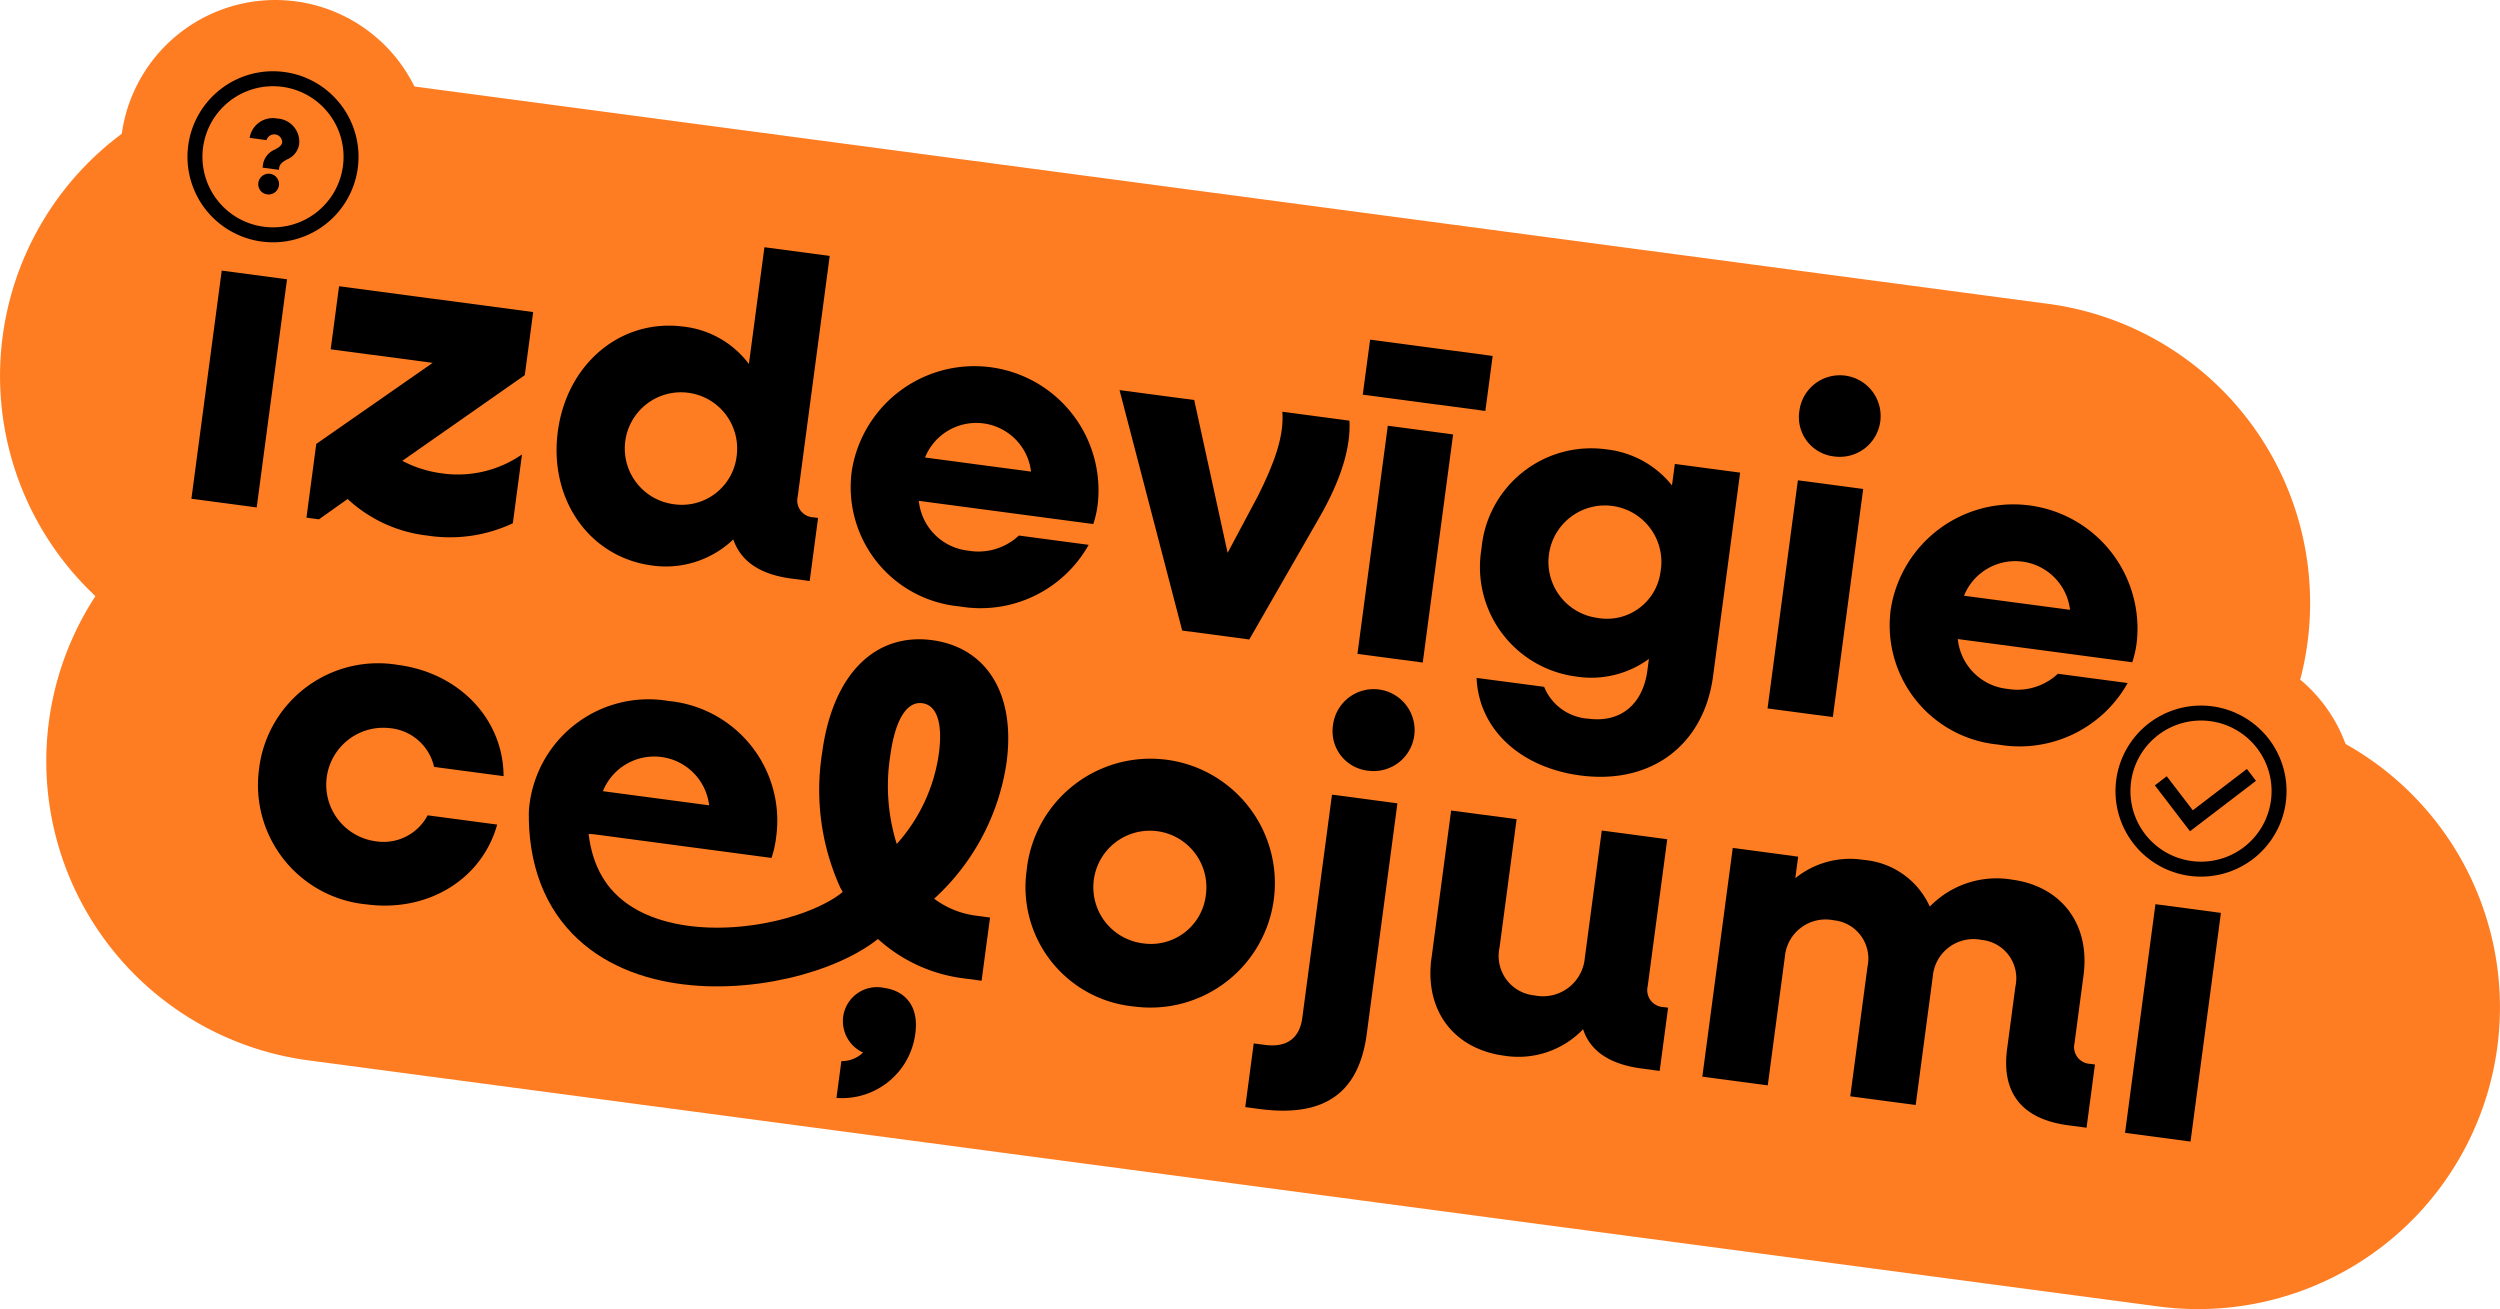
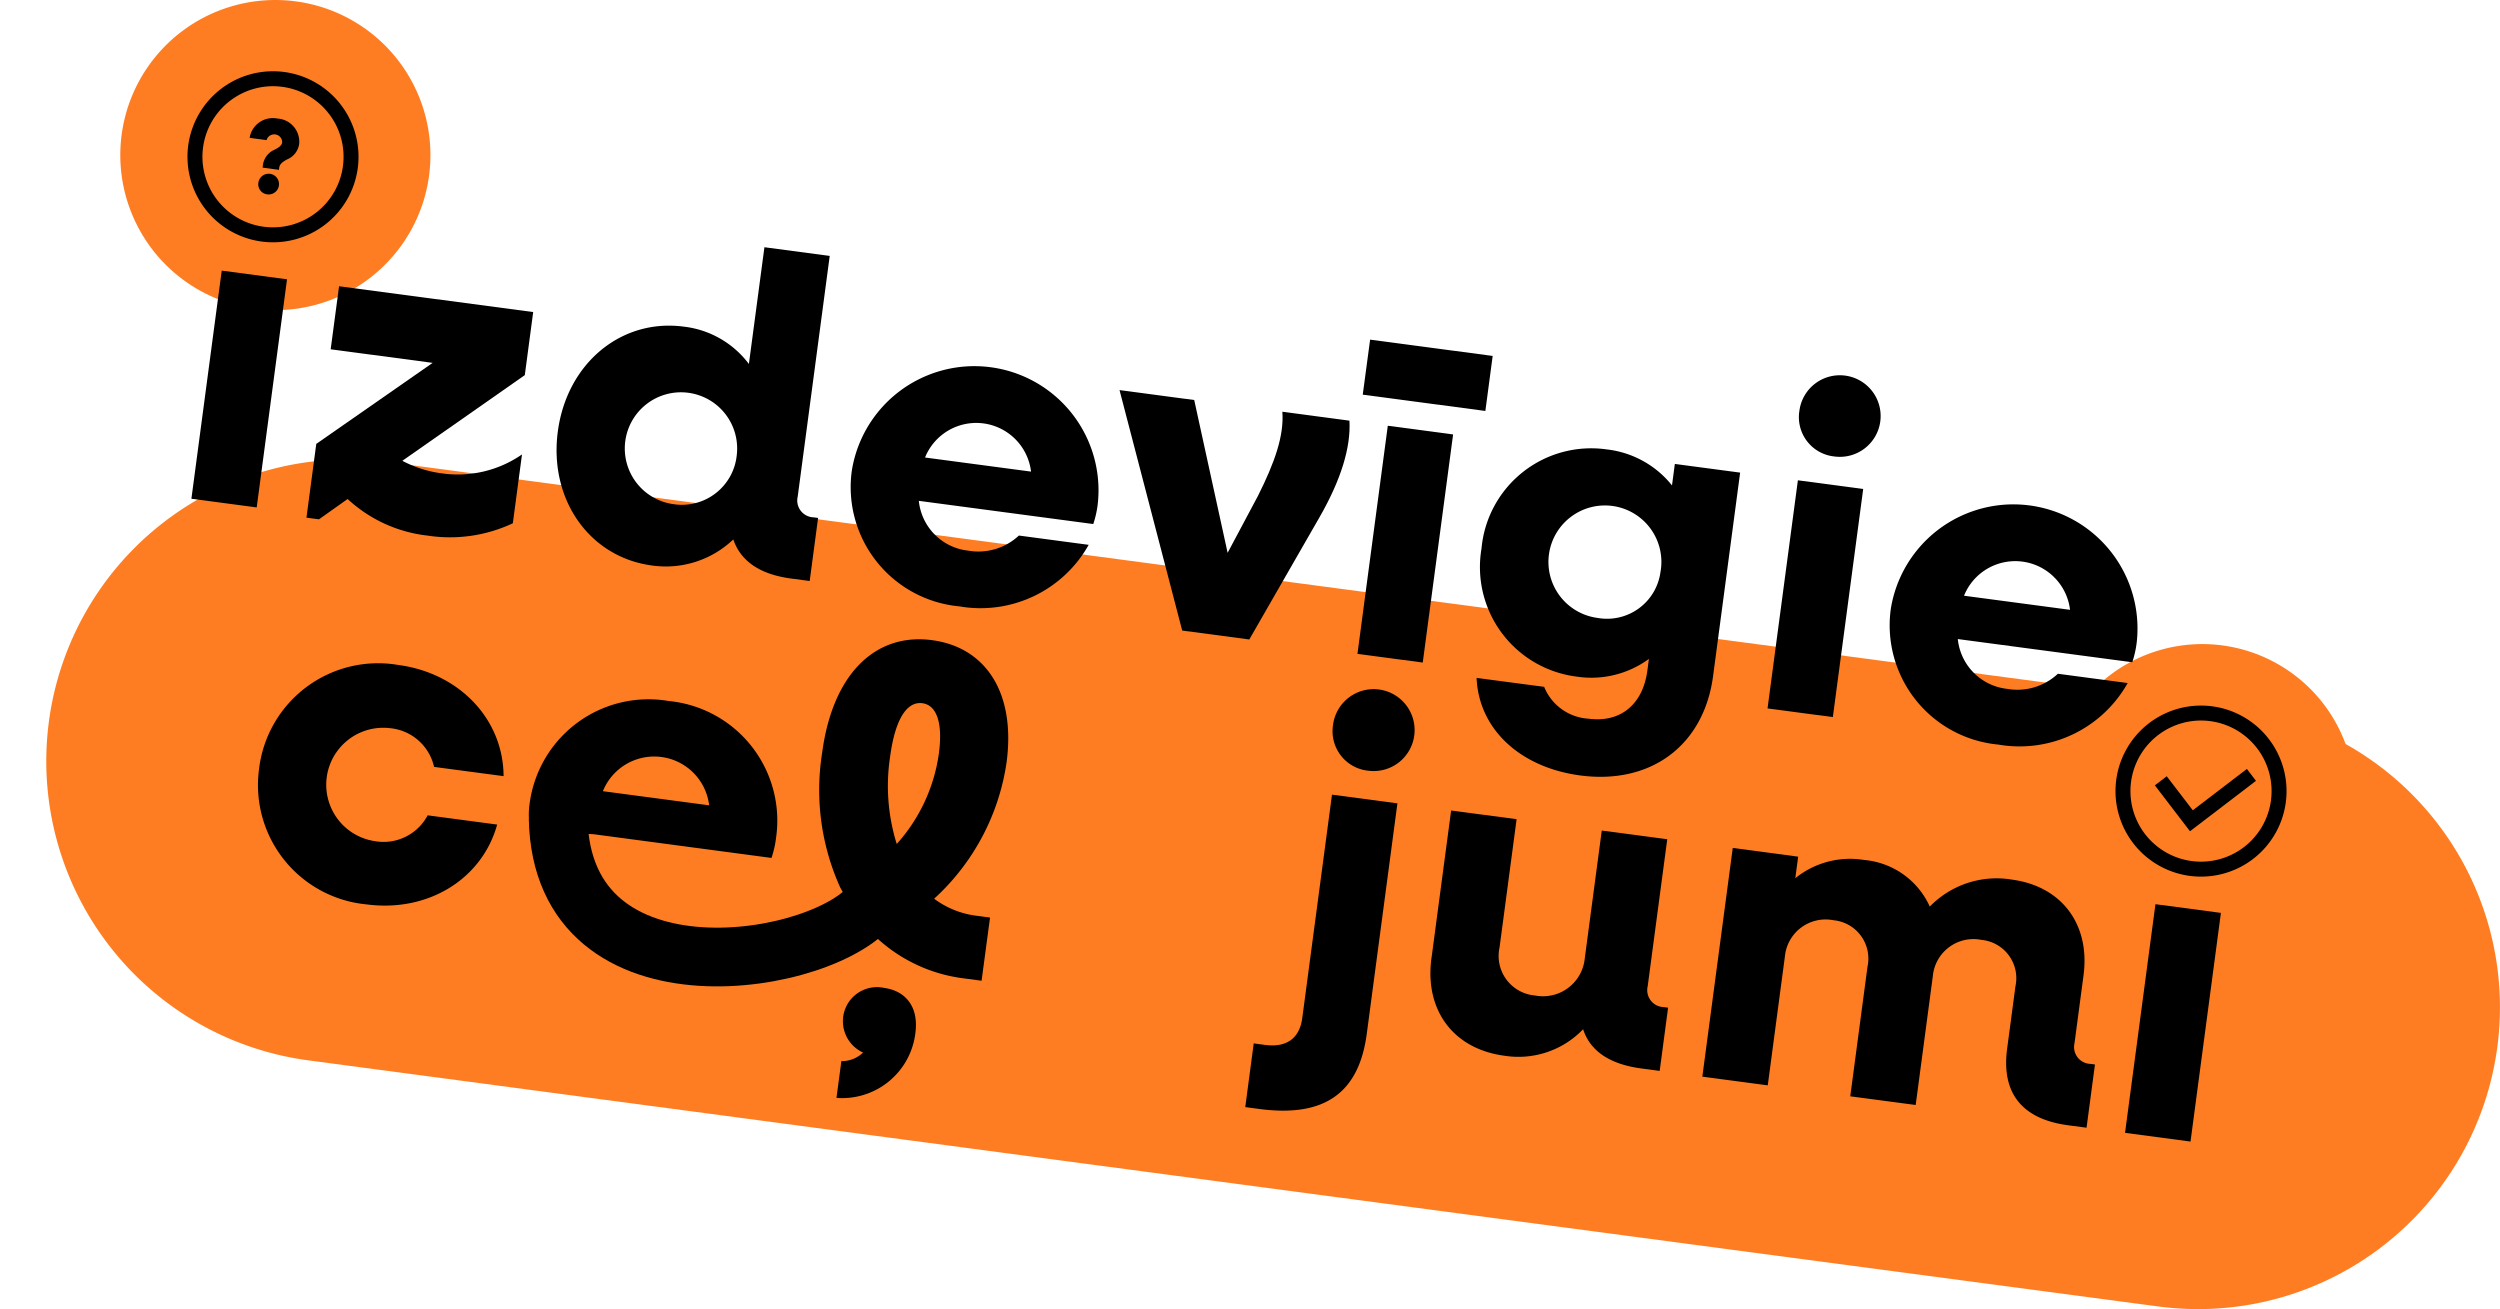
<svg xmlns="http://www.w3.org/2000/svg" id="Group_22" data-name="Group 22" width="196.111" height="102.694" viewBox="0 0 196.111 102.694">
  <defs>
    <clipPath id="clip-path">
      <rect id="Rectangle_13" data-name="Rectangle 13" width="196.111" height="102.694" fill="none" />
    </clipPath>
  </defs>
  <g id="Group_21" data-name="Group 21" clip-path="url(#clip-path)">
-     <path id="Path_7" data-name="Path 7" d="M154.421,70.766,20.554,52.958A23.673,23.673,0,1,1,26.8,6.025L160.664,23.834a23.672,23.672,0,0,1,20.345,26.587h0a23.673,23.673,0,0,1-26.588,20.344" fill="#fe7d22" />
    <path id="Path_8" data-name="Path 8" d="M184.631,64.081A11.977,11.977,0,1,1,174.338,50.63a11.977,11.977,0,0,1,10.293,13.451" fill="#fe7d22" />
    <path id="Path_9" data-name="Path 9" d="M169.314,102.485l-48.545-6.458L24.183,83.178a23.673,23.673,0,0,1,6.243-46.933L175.557,55.553A23.672,23.672,0,0,1,195.9,82.14h0a23.673,23.673,0,0,1-26.588,20.344" fill="#fe7d22" />
    <path id="Path_10" data-name="Path 10" d="M20.327,60.268a9.407,9.407,0,0,1,10.922-8.105c4.817.641,8.234,4.28,8.254,8.721l-5.452-.725a3.916,3.916,0,0,0-3.462-3.038,4.471,4.471,0,0,0-1.179,8.863,3.912,3.912,0,0,0,4.136-2.027L39,64.683c-1.181,4.281-5.43,6.9-10.247,6.261a9.4,9.4,0,0,1-8.424-10.676" />
    <path id="Path_11" data-name="Path 11" d="M41.539,63.09a9.409,9.409,0,0,1,10.922-8.1,9.423,9.423,0,0,1,8.414,10.747A7.776,7.776,0,0,1,60.52,67.3L46.806,65.472c-2.6-.346-.5,1.237-1.323,1.489-1.716.526-4.425-.257-3.944-3.871m5.755-1.026,8.334,1.109a4.339,4.339,0,0,0-8.334-1.109" />
    <path id="Path_12" data-name="Path 12" d="M65.914,69.626a18.552,18.552,0,0,1-1.422-10.571c.832-6.259,4.225-9.423,8.62-8.839,4.221.562,6.575,4.131,5.849,9.583a17.965,17.965,0,0,1-5.683,10.7,6.968,6.968,0,0,0,3.259,1.327l1.126.15L77,76.934,75.6,76.747a12.273,12.273,0,0,1-6.808-3.16c-1.243-1.312-.7-2.089-1.28-2.719-1-1.089-.823.234-1.594-1.242M66,83.238a2.382,2.382,0,0,0,1.7-.67,2.712,2.712,0,0,1-1.551-2.855A2.675,2.675,0,0,1,69.379,77.5c1.475.2,2.726,1.293,2.427,3.544a5.792,5.792,0,0,1-6.19,5.081Zm4.344-17.032a13.373,13.373,0,0,0,3.307-7.113c.318-2.392-.175-3.781-1.3-3.93-1.163-.155-2.122,1.149-2.529,4.208a15.282,15.282,0,0,0,.522,6.835" />
-     <path id="Path_13" data-name="Path 13" d="M80.535,68.278a9.762,9.762,0,1,1,8.424,10.676,9.408,9.408,0,0,1-8.424-10.676M94.6,70.149a4.434,4.434,0,1,0-4.985,3.845A4.338,4.338,0,0,0,94.6,70.149" />
    <path id="Path_14" data-name="Path 14" d="M98.347,81.849l.878.117c1.723.229,2.722-.532,2.932-2.116l2.33-17.514,5.133.682L107.215,81.1c-.612,4.606-3.274,6.58-8.441,5.892l-1.091-.145Zm6.221-24.978a3.213,3.213,0,1,1,2.781,3.589,3.116,3.116,0,0,1-2.781-3.589" />
    <path id="Path_15" data-name="Path 15" d="M112.289,75.185l1.544-11.606,5.137.683-1.338,10.059a3.11,3.11,0,0,0,2.757,3.766,3.294,3.294,0,0,0,3.932-2.948l1.329-9.988,5.137.683L129.252,77.37A1.327,1.327,0,0,0,130.5,79l.353.047-.66,4.96-1.441-.192c-2.463-.328-4.01-1.356-4.566-3.078a7.022,7.022,0,0,1-6.182,2.078c-3.977-.529-6.26-3.553-5.717-7.633" />
    <path id="Path_16" data-name="Path 16" d="M135.924,66.518l5.133.683-.225,1.688a6.829,6.829,0,0,1,5.38-1.432,6.25,6.25,0,0,1,5.17,3.66A7.3,7.3,0,0,1,157.82,69c3.9.519,6.154,3.5,5.621,7.512l-.706,5.312a1.324,1.324,0,0,0,1.249,1.632l.354.047-.66,4.96-1.441-.191c-3.624-.482-5.252-2.524-4.789-6.006l.651-4.89a3.018,3.018,0,0,0-2.665-3.647,3.2,3.2,0,0,0-3.816,2.858l-1.343,10.093L145.142,86l1.352-10.165a3.019,3.019,0,0,0-2.664-3.647,3.206,3.206,0,0,0-3.817,2.859l-1.342,10.093-5.133-.683Z" />
    <rect id="Rectangle_10" data-name="Rectangle 10" width="18.095" height="5.182" transform="translate(166.697 88.866) rotate(-82.427)" />
    <path id="Path_17" data-name="Path 17" d="M33.659,13.769A12.164,12.164,0,1,1,23.206.108,12.164,12.164,0,0,1,33.659,13.769" fill="#fe7d22" />
    <rect id="Rectangle_11" data-name="Rectangle 11" width="12.43" height="12.74" transform="translate(14.368 19.124) rotate(-82.423)" fill="#fe7d22" />
    <path id="Path_18" data-name="Path 18" d="M20.62,12.975a1.53,1.53,0,0,1,.928-1.237c.3-.154.552-.308.589-.584a.626.626,0,0,0-1.227-.163l-1.328-.177A1.842,1.842,0,0,1,21.762,9.3,1.819,1.819,0,0,1,23.468,11.3a1.544,1.544,0,0,1-.951,1.207c-.312.17-.573.349-.612.641l-.024.175L20.6,13.15Zm-.352,1.364a.813.813,0,1,1,.7.908.793.793,0,0,1-.7-.908" />
    <path id="Path_19" data-name="Path 19" d="M27.484,13.106A6.122,6.122,0,1,1,22.222,6.23,6.123,6.123,0,0,1,27.484,13.106Z" fill="none" stroke="#000" stroke-width="1.174" />
    <path id="Path_20" data-name="Path 20" d="M176.612,60.785l-4.71,3.6-2.4-3.135" fill="none" stroke="#000" stroke-width="1.174" />
    <path id="Path_21" data-name="Path 21" d="M178.726,62.865a6.122,6.122,0,1,1-5.262-6.876A6.123,6.123,0,0,1,178.726,62.865Z" fill="none" stroke="#000" stroke-width="1.174" />
    <path id="Path_22" data-name="Path 22" d="M68.536,70.725c-3.473,5.032-24.472,8.636-24.752-6.537" fill="none" stroke="#000" stroke-width="4.606" />
    <rect id="Rectangle_12" data-name="Rectangle 12" width="18.053" height="5.168" transform="translate(15.014 39.124) rotate(-82.428)" />
    <path id="Path_23" data-name="Path 23" d="M24.81,34.821l9.13-6.356-8-1.064.658-4.947,15.228,2.025-.658,4.948-9.607,6.721a9.071,9.071,0,0,0,3.048.976,8.823,8.823,0,0,0,6.339-1.477l-.719,5.4a11.574,11.574,0,0,1-6.7.966,11.015,11.015,0,0,1-6.26-2.869l-2.248,1.594-.982-.131Z" />
    <path id="Path_24" data-name="Path 24" d="M43.759,33.843c.709-5.333,4.965-8.874,9.878-8.22a7.44,7.44,0,0,1,5.109,2.929l1.219-9.158,5.122.681L62.576,38.953a1.323,1.323,0,0,0,1.247,1.63l.351.046-.658,4.948-1.438-.191c-2.457-.327-3.963-1.349-4.556-3.07a7.662,7.662,0,0,1-6.378,2.044c-4.912-.654-8.094-5.184-7.385-10.517M57.794,35.71a4.407,4.407,0,1,0-4.974,3.837,4.326,4.326,0,0,0,4.974-3.837" />
    <path id="Path_25" data-name="Path 25" d="M66.822,36.911a9.737,9.737,0,0,1,19.289,2.637,7.887,7.887,0,0,1-.35,1.56l-13.685-1.82a4.368,4.368,0,0,0,3.872,3.907,4.649,4.649,0,0,0,3.979-1.185l5.474.729A9.724,9.724,0,0,1,75.26,47.567a9.393,9.393,0,0,1-8.438-10.656m5.742-1.022,8.316,1.106a4.33,4.33,0,0,0-8.316-1.106" />
    <path id="Path_26" data-name="Path 26" d="M87.82,30.6l5.86.78L96.3,43.367l2.38-4.468c1.312-2.611,2.057-4.726,1.914-6.6l5.263.7c.115,2.087-.651,4.627-2.369,7.612L98,50.164l-5.263-.7Z" />
    <path id="Path_27" data-name="Path 27" d="M107.478,26.643l9.614,1.279-.574,4.316L106.9,30.959Zm1.387,6.755,5.123.682-2.381,17.894-5.123-.681Z" />
    <path id="Path_28" data-name="Path 28" d="M116.217,43.017a8.638,8.638,0,0,1,9.817-7.764,7.652,7.652,0,0,1,5.124,2.824l.224-1.684,5.122.681-2.123,15.965c-.724,5.439-4.884,8.528-10.428,7.79-4.667-.621-7.95-3.593-8.124-7.651l5.3.7a4.015,4.015,0,0,0,3.489,2.5c2.456.327,4.25-1.077,4.609-3.779l.121-.912a7.649,7.649,0,0,1-5.683,1.387,8.659,8.659,0,0,1-7.446-10.061m14.035,1.867a4.43,4.43,0,1,0-4.941,3.592,4.229,4.229,0,0,0,4.941-3.592" />
    <path id="Path_29" data-name="Path 29" d="M141.152,32.229a3.2,3.2,0,1,1,2.737,3.578,3.1,3.1,0,0,1-2.737-3.578m-.118,5.448,5.123.682-2.381,17.894-5.123-.681Z" />
    <path id="Path_30" data-name="Path 30" d="M148.325,47.753a9.737,9.737,0,0,1,19.289,2.637,7.887,7.887,0,0,1-.35,1.56l-13.685-1.82a4.368,4.368,0,0,0,3.872,3.907,4.649,4.649,0,0,0,3.979-1.185l5.474.729a9.724,9.724,0,0,1-10.141,4.828,9.393,9.393,0,0,1-8.438-10.656m5.742-1.022,8.316,1.106a4.33,4.33,0,0,0-8.316-1.106" />
  </g>
</svg>